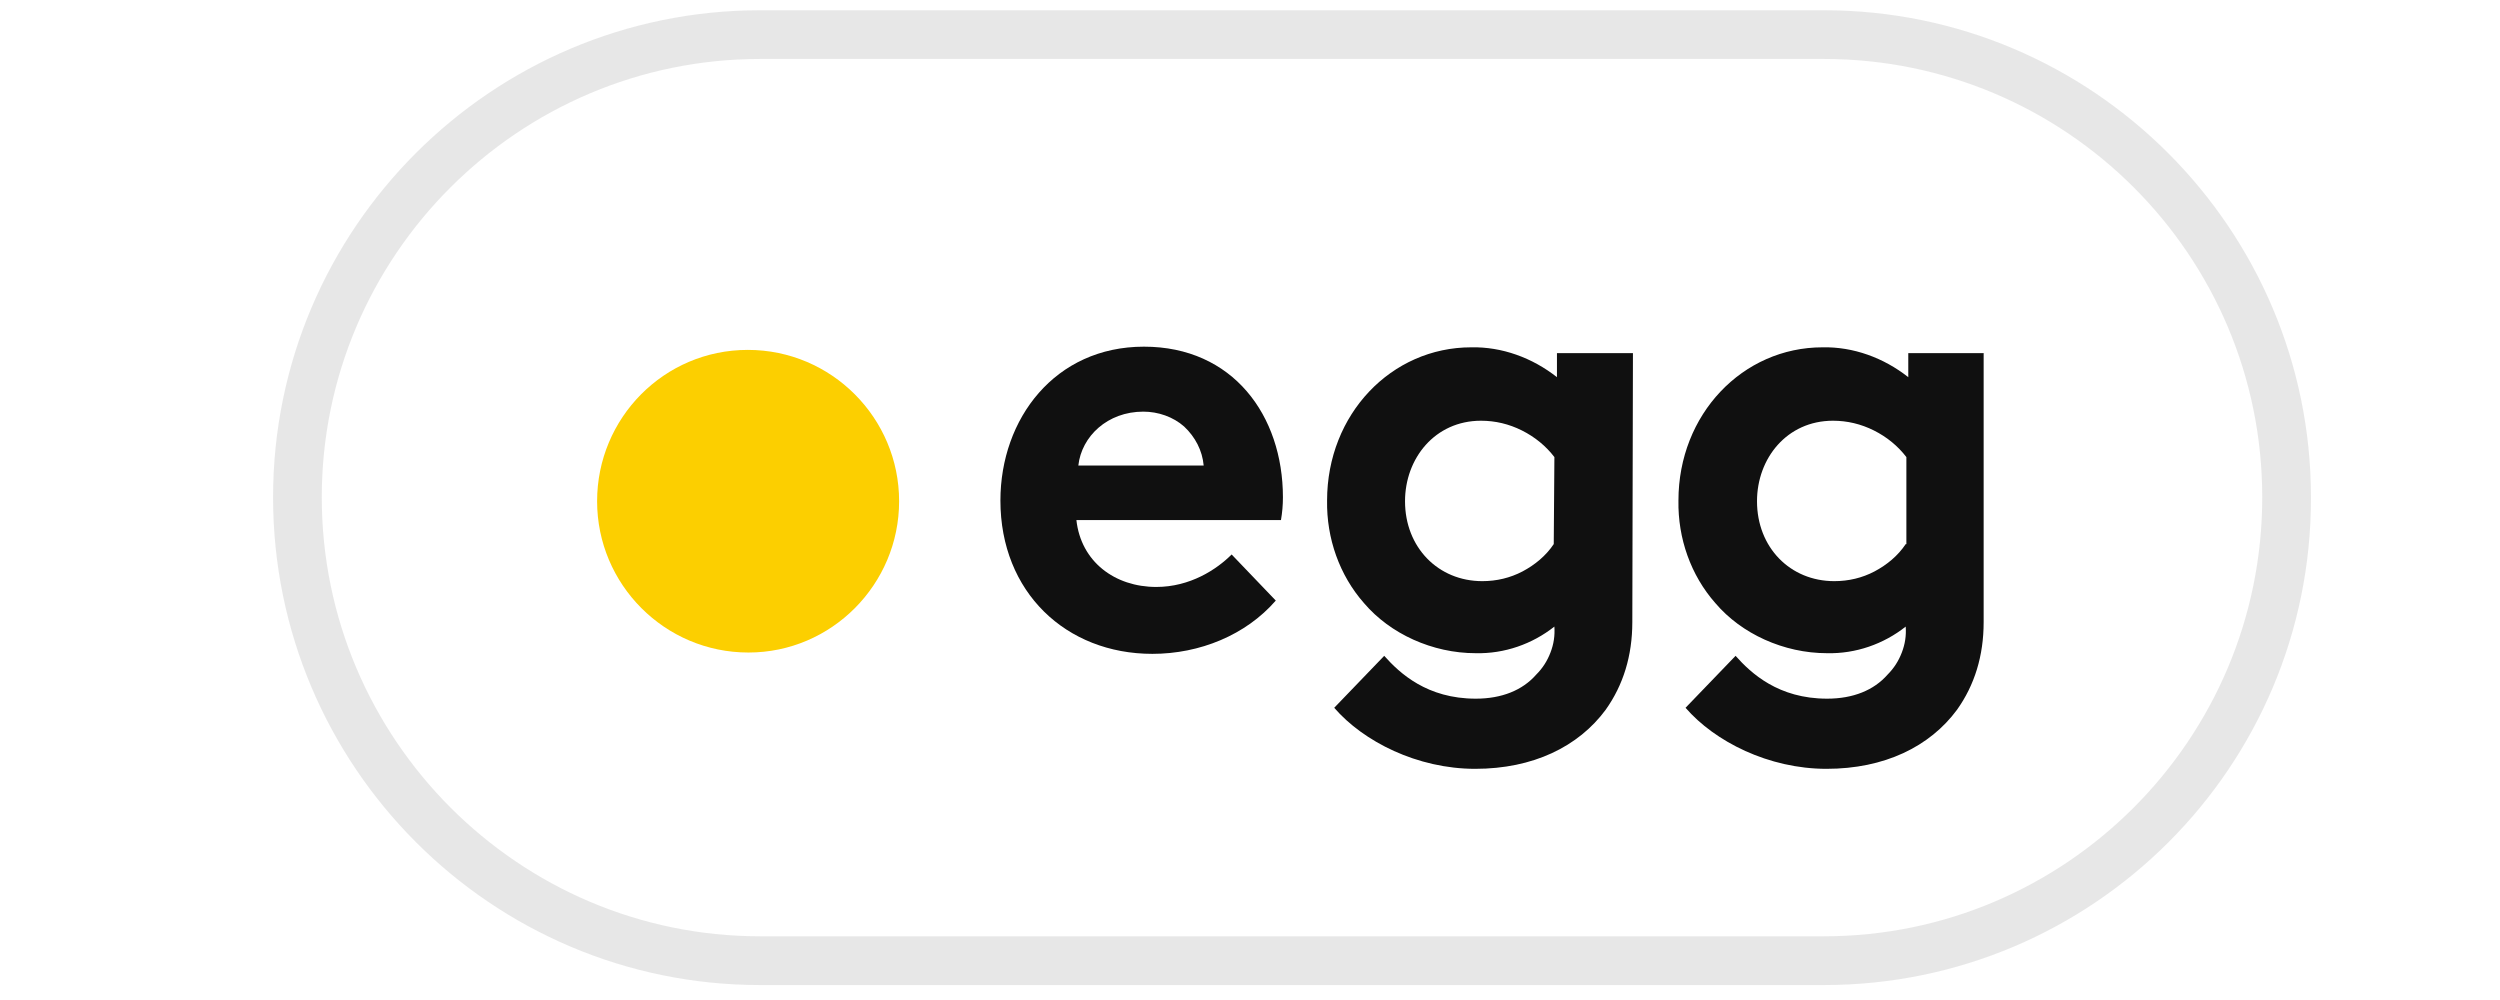
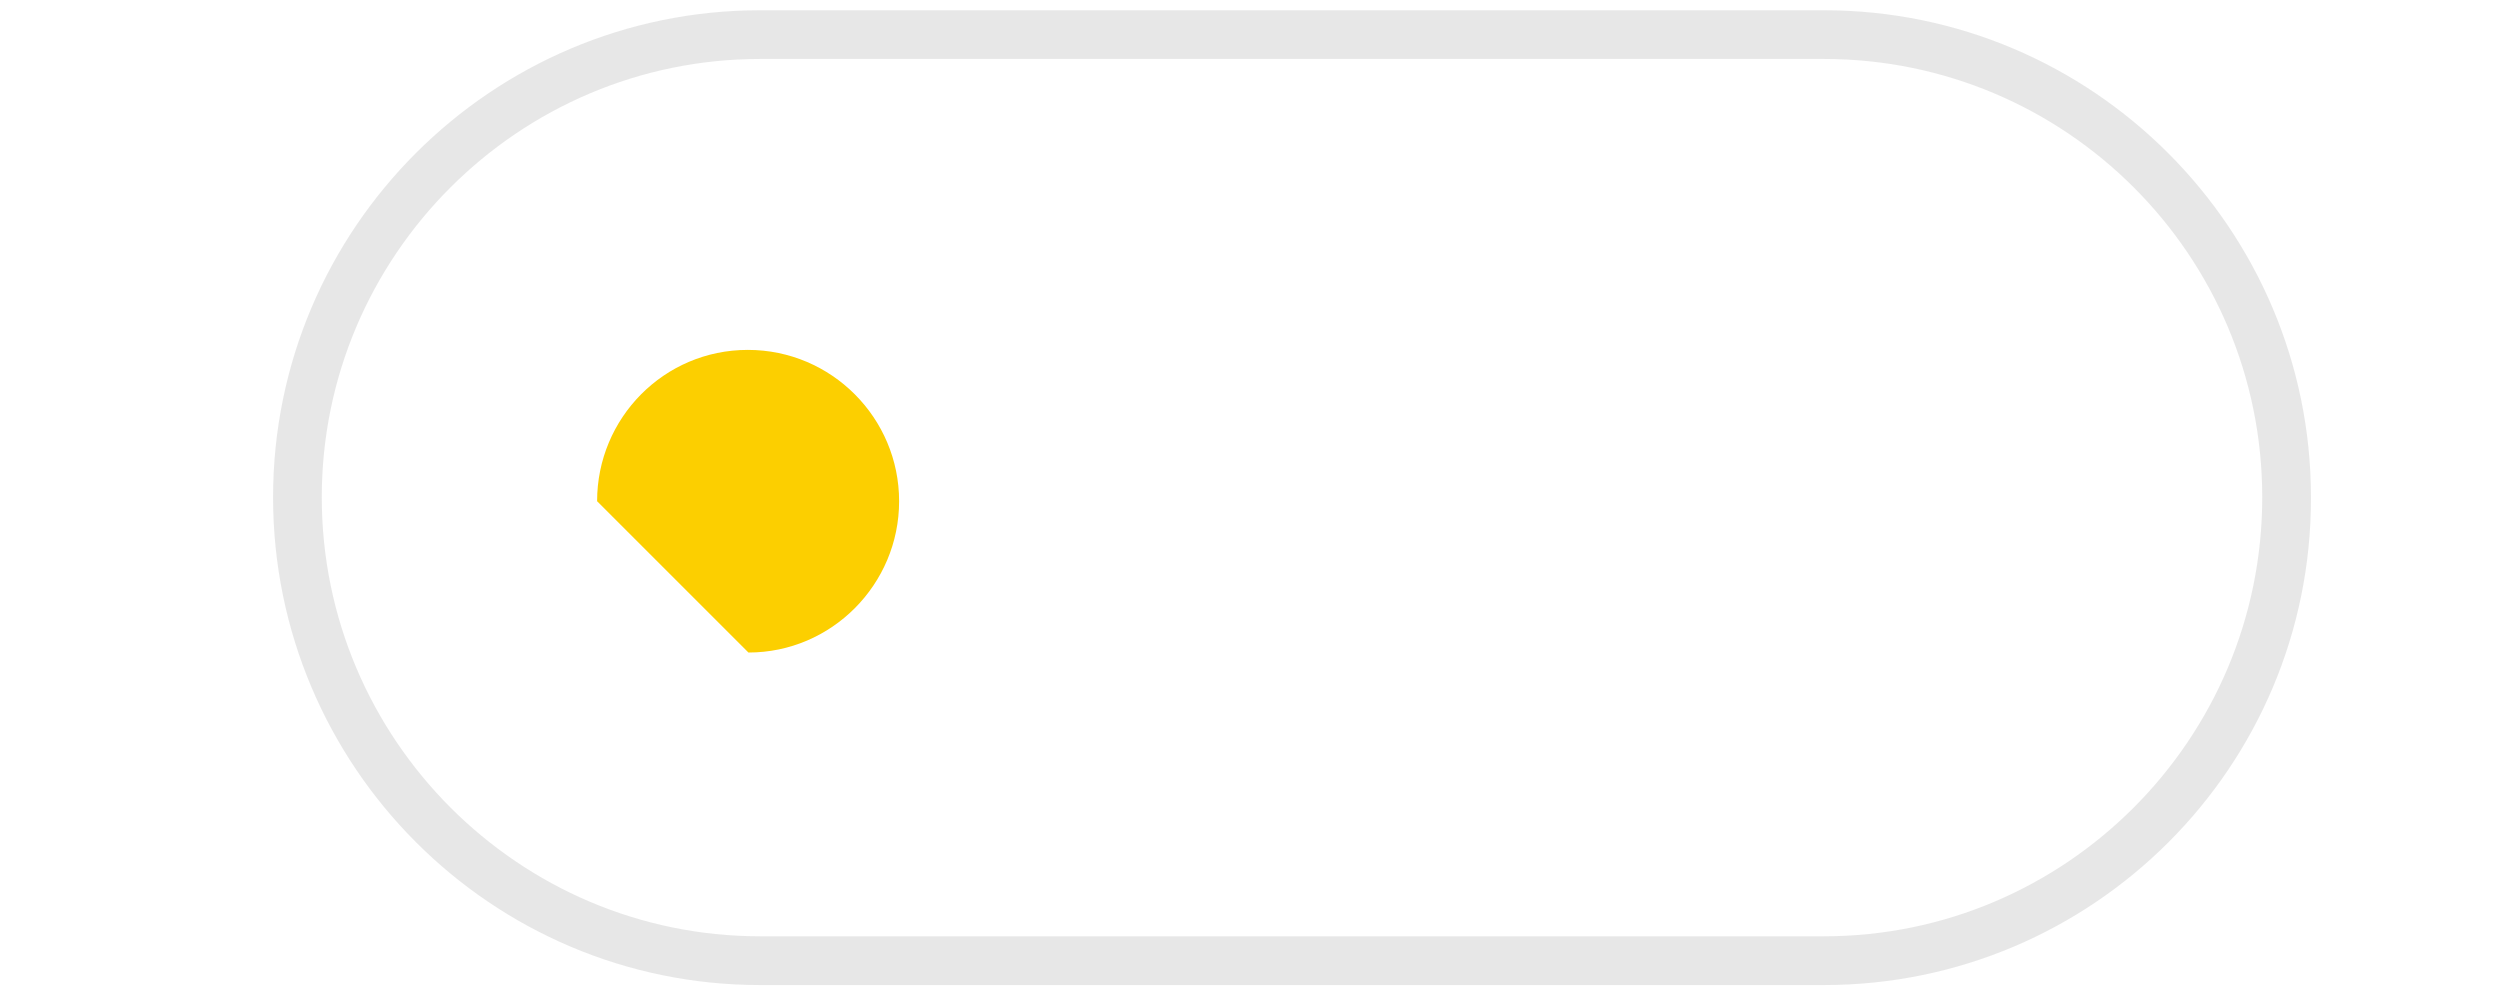
<svg xmlns="http://www.w3.org/2000/svg" width="500" zoomAndPan="magnify" viewBox="0 0 375 150" height="200" preserveAspectRatio="xMidYMid meet" version="1.0">
  <rect x="-37.5" width="450" fill="#ffffff" y="-15" height="180" fill-opacity="1" />
-   <rect x="-37.5" width="450" fill="#ffffff" y="-15" height="180" fill-opacity="1" />
-   <rect x="-37.5" width="450" fill="#ffffff" y="-15" height="180" fill-opacity="1" />
  <path fill="#101010" d="M 273.586 147.758 L 114.02 147.758 C 73.691 147.758 40.961 114.93 40.961 74.598 C 40.961 34.266 73.789 1.539 114.02 1.539 L 273.586 1.539 C 313.914 1.539 346.645 34.367 346.645 74.598 C 346.738 115.023 313.914 147.758 273.586 147.758 Z M 114.02 8.844 C 77.781 8.844 48.266 38.359 48.266 74.598 C 48.266 110.836 77.781 140.445 114.02 140.445 L 273.586 140.445 C 309.824 140.445 339.336 110.934 339.336 74.598 C 339.336 38.262 309.824 8.844 273.586 8.844 Z M 114.02 8.844 " fill-opacity="0.098" fill-rule="nonzero" />
-   <path fill="#fccf00" d="M 112.266 97.879 C 124.734 97.879 134.867 87.652 134.867 75.184 C 134.867 62.715 124.738 52.484 112.172 52.484 C 99.602 52.484 89.566 62.715 89.566 75.184 C 89.566 87.652 99.695 97.879 112.266 97.879 Z M 112.266 97.879 " fill-opacity="1" fill-rule="nonzero" />
-   <path fill="#101010" d="M 191.363 90.09 C 186.883 95.254 179.965 98.078 172.855 98.078 C 159.898 98.078 150.062 88.82 150.062 75.086 C 150.062 62.809 158.246 52 171.59 52 C 184.938 52 192.438 62.328 192.438 74.602 C 192.438 75.773 192.344 76.84 192.145 78.012 L 161.461 78.012 C 162.145 84.246 167.211 88.043 173.445 88.043 C 178.512 88.043 182.508 85.414 184.746 83.172 L 191.371 90.09 Z M 180.551 69.828 C 180.355 67.59 179.285 65.543 177.625 63.984 C 175.973 62.523 173.73 61.746 171.492 61.746 C 166.133 61.746 162.234 65.445 161.75 69.832 L 180.551 69.832 Z M 180.551 69.828 " fill-opacity="1" fill-rule="nonzero" />
-   <path fill="#101010" d="M 244.941 52.973 L 233.543 52.973 L 233.543 56.578 C 229.844 53.656 225.266 52 220.688 52.098 C 208.703 52.098 199.062 62.129 199.062 75.086 C 198.969 80.738 200.914 86.289 204.613 90.48 C 208.512 95.059 214.844 97.98 221.367 97.98 C 225.652 98.078 229.844 96.613 233.156 93.988 C 233.25 95.355 233.059 96.621 232.57 97.887 C 232.082 99.152 231.402 100.223 230.426 101.199 C 228.379 103.535 225.266 104.801 221.367 104.801 C 214.062 104.801 209.969 101 207.633 98.375 L 200.133 106.168 C 204.512 111.234 212.602 115.324 221.273 115.324 C 229.945 115.324 236.758 112.012 240.855 106.461 C 243.484 102.762 244.848 98.375 244.848 93.312 L 244.941 52.984 Z M 233.059 81.617 C 231.891 83.371 230.234 84.73 228.387 85.711 C 226.535 86.684 224.488 87.172 222.344 87.172 C 215.723 87.172 210.754 82.105 210.754 75.188 C 210.754 68.758 215.238 63.109 222.152 63.109 C 224.297 63.109 226.344 63.598 228.289 64.57 C 230.234 65.543 231.895 66.91 233.16 68.562 L 233.062 81.617 Z M 233.059 81.617 " fill-opacity="1" fill-rule="nonzero" />
-   <path fill="#101010" d="M 297.645 52.973 L 286.242 52.973 L 286.242 56.578 C 282.543 53.656 277.965 52 273.387 52.098 C 261.402 52.098 251.766 62.129 251.766 75.086 C 251.668 80.738 253.613 86.289 257.316 90.48 C 261.211 95.059 267.543 97.98 274.066 97.98 C 278.352 98.078 282.543 96.613 285.855 93.988 C 285.953 95.355 285.758 96.621 285.27 97.887 C 284.781 99.152 284.102 100.223 283.129 101.199 C 281.082 103.535 277.965 104.801 274.066 104.801 C 266.762 104.801 262.668 101 260.336 98.375 L 252.832 106.168 C 257.215 111.234 265.301 115.324 273.973 115.324 C 282.645 115.324 289.461 112.012 293.555 106.461 C 296.188 102.762 297.547 98.375 297.547 93.312 L 297.547 52.984 L 297.645 52.984 Z M 285.855 81.617 C 284.688 83.371 283.031 84.73 281.184 85.711 C 279.332 86.688 277.285 87.172 275.141 87.172 C 268.516 87.172 263.551 82.105 263.551 75.188 C 263.551 68.758 268.031 63.109 274.949 63.109 C 277.094 63.109 279.141 63.598 281.086 64.57 C 283.031 65.543 284.691 66.91 285.957 68.562 L 285.957 81.617 Z M 285.855 81.617 " fill-opacity="1" fill-rule="nonzero" />
+   <path fill="#fccf00" d="M 112.266 97.879 C 124.734 97.879 134.867 87.652 134.867 75.184 C 134.867 62.715 124.738 52.484 112.172 52.484 C 99.602 52.484 89.566 62.715 89.566 75.184 Z M 112.266 97.879 " fill-opacity="1" fill-rule="nonzero" />
</svg>